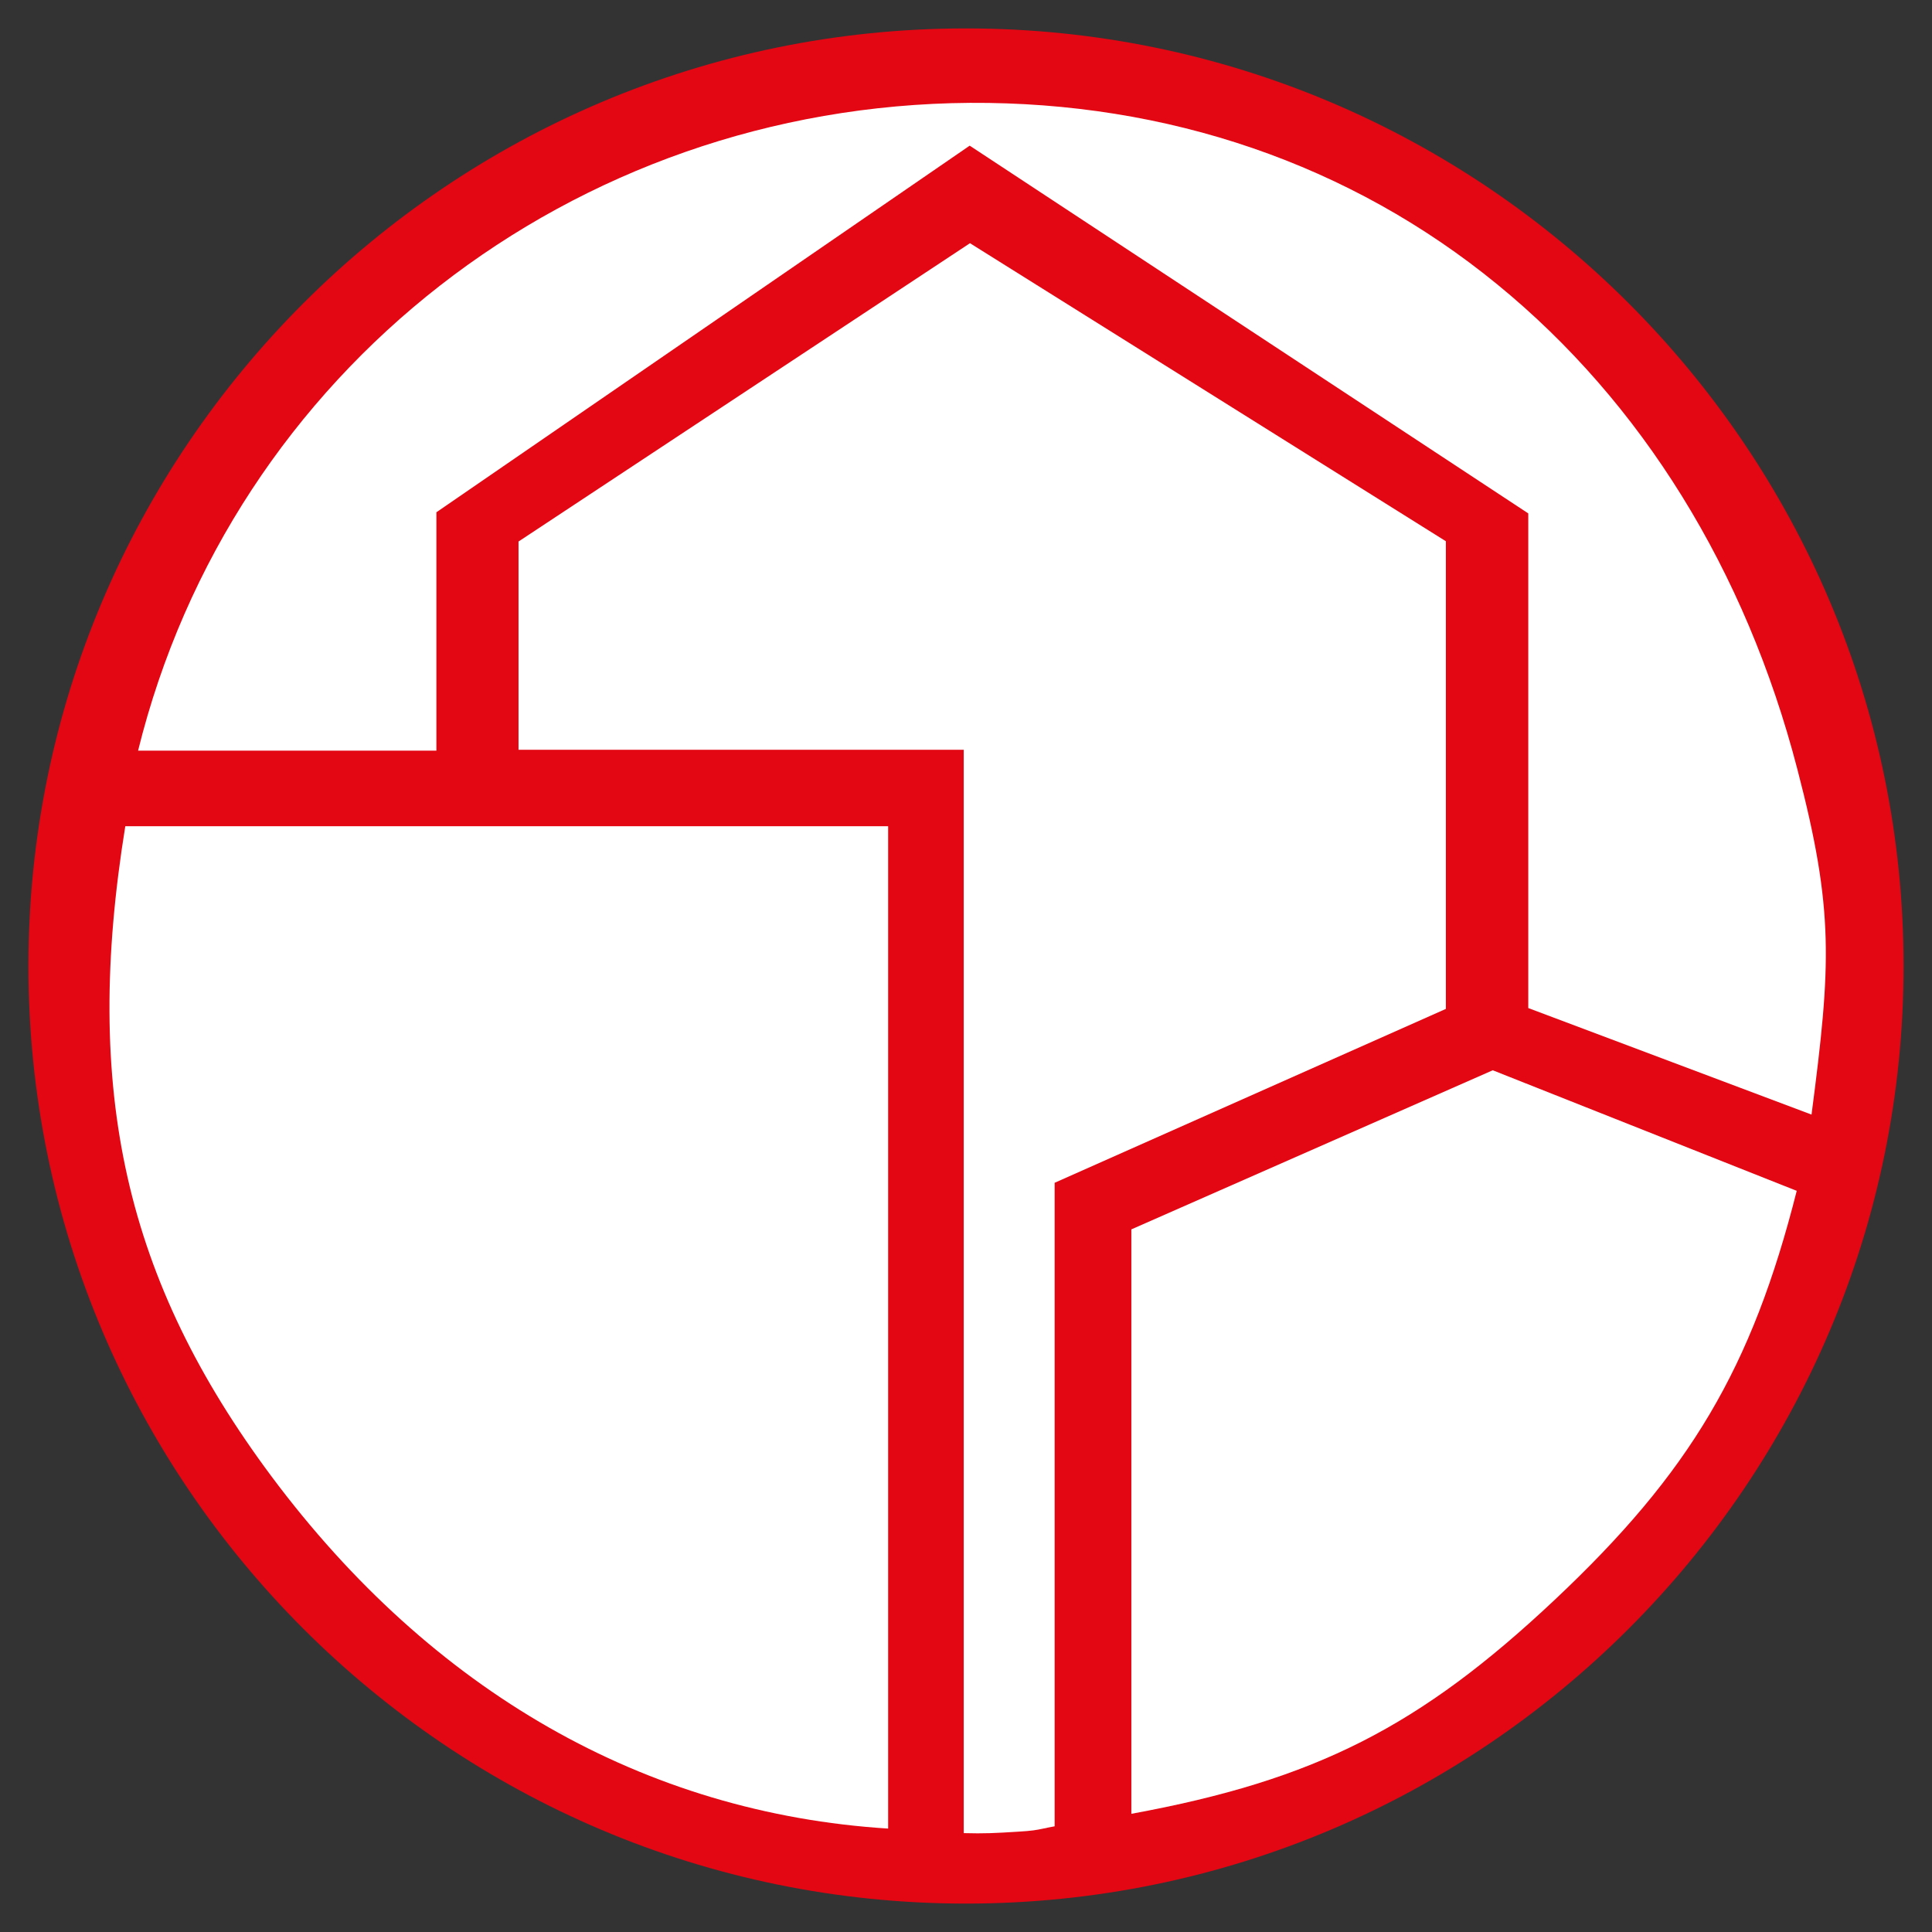
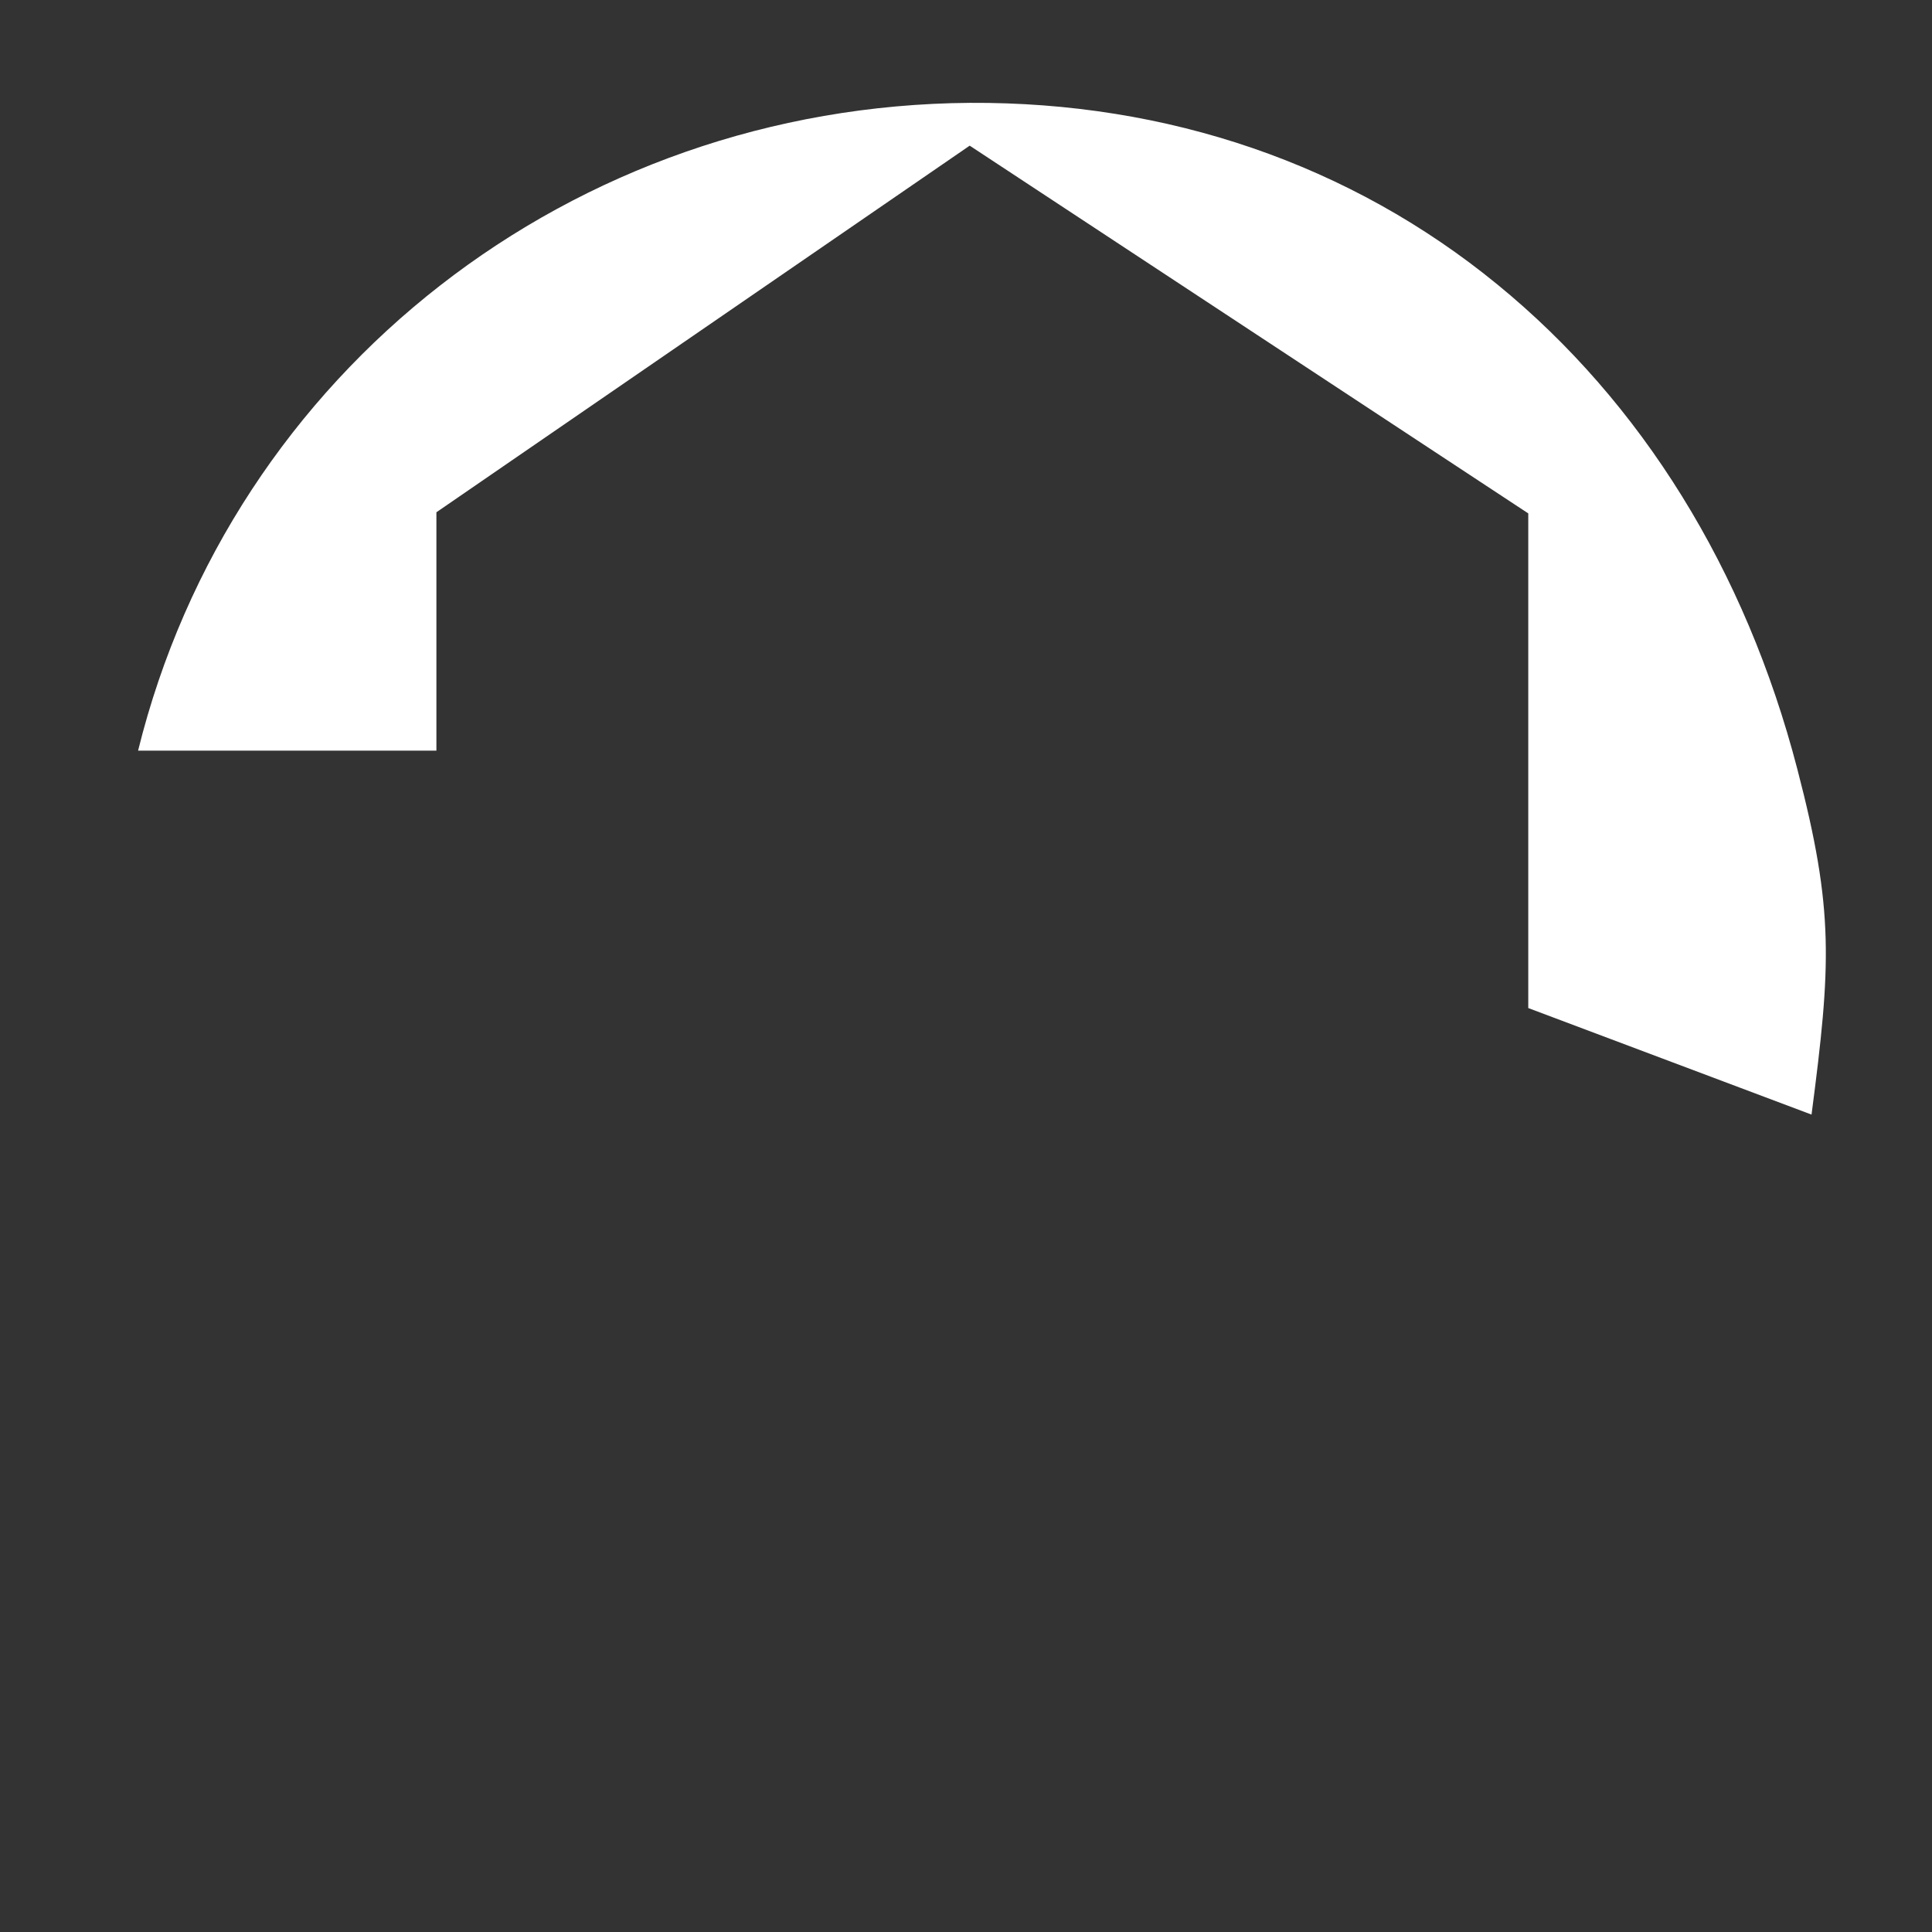
<svg xmlns="http://www.w3.org/2000/svg" id="a" width="68" height="68" viewBox="0 0 68 68">
  <rect x="0" y="0" width="68" height="68" fill="#333333" stroke="none" />
  <defs>
    <style>.b{fill:#e30613;}.b,.c{stroke-width:0px;}.c{fill:#fff;}</style>
  </defs>
-   <path class="b" d="m34,1C15.8,1,1,15.8,1,34s14.8,33,33,33,33-14.8,33-33S52.2,1,34,1" />
-   <path class="c" d="m9.56,51.97c-5.15-6.91-6.66-13.57-5.15-22.89h26.85v35.28c-8.56-.54-16.05-4.82-21.7-12.39" />
-   <path class="c" d="m63.24,41.91c-1.58,6.25-3.76,9.92-8.51,14.39-4.76,4.48-8.43,6.35-14.91,7.54v-20.57l12.72-5.6,10.69,4.24Z" />
-   <path class="c" d="m18.25,26.39v-7.33l15.89-10.5,16.75,10.49v16.46l-13.77,6.12v22.65c-.17.03-.3.06-.4.08-.24.05-.38.08-.9.11-.8.05-1.18.07-1.9.05V26.39h-15.66Z" />
  <path class="c" d="m34.14,5.12l-18.78,12.91v8.39H4.86C8.16,13.07,20.14,3.72,34.14,3.62c6.96-.04,13.39,2.16,18.56,6.39,5.08,4.15,8.74,10.05,10.56,17.06,1.3,4.98,1.19,6.87.5,12.16l-9.97-3.75v-17.41l-19.67-12.95Z" />
</svg>